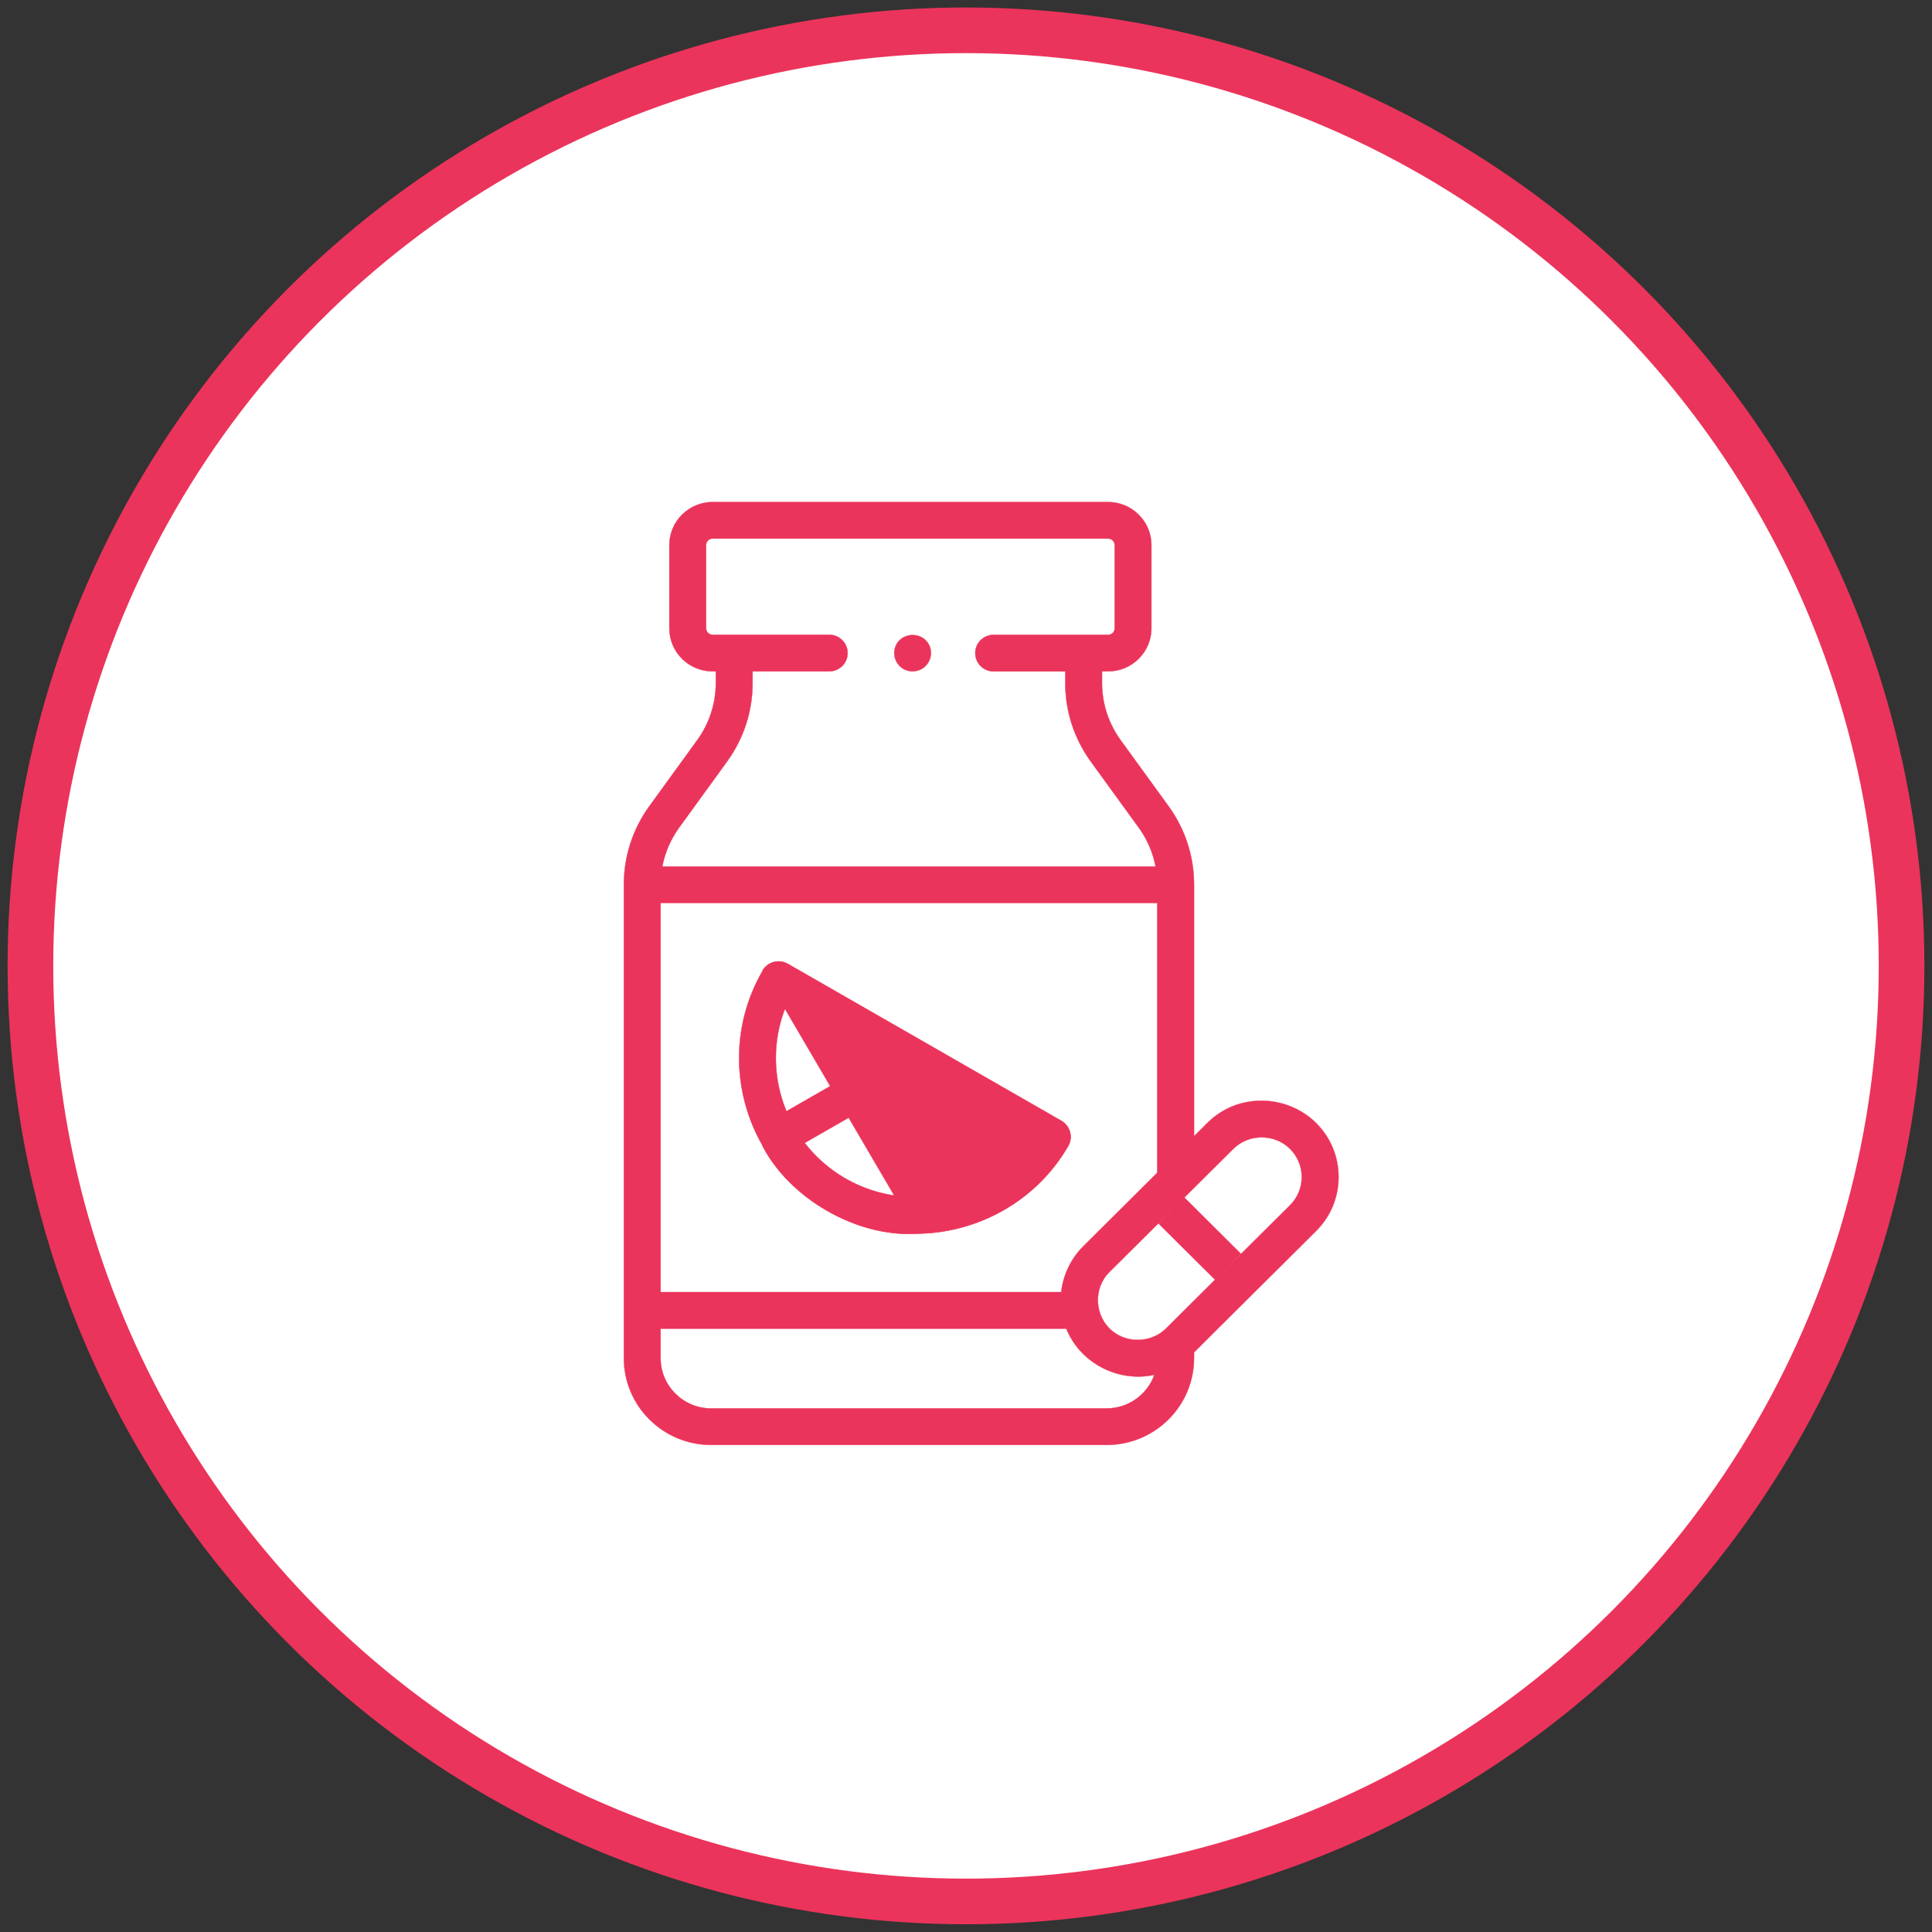
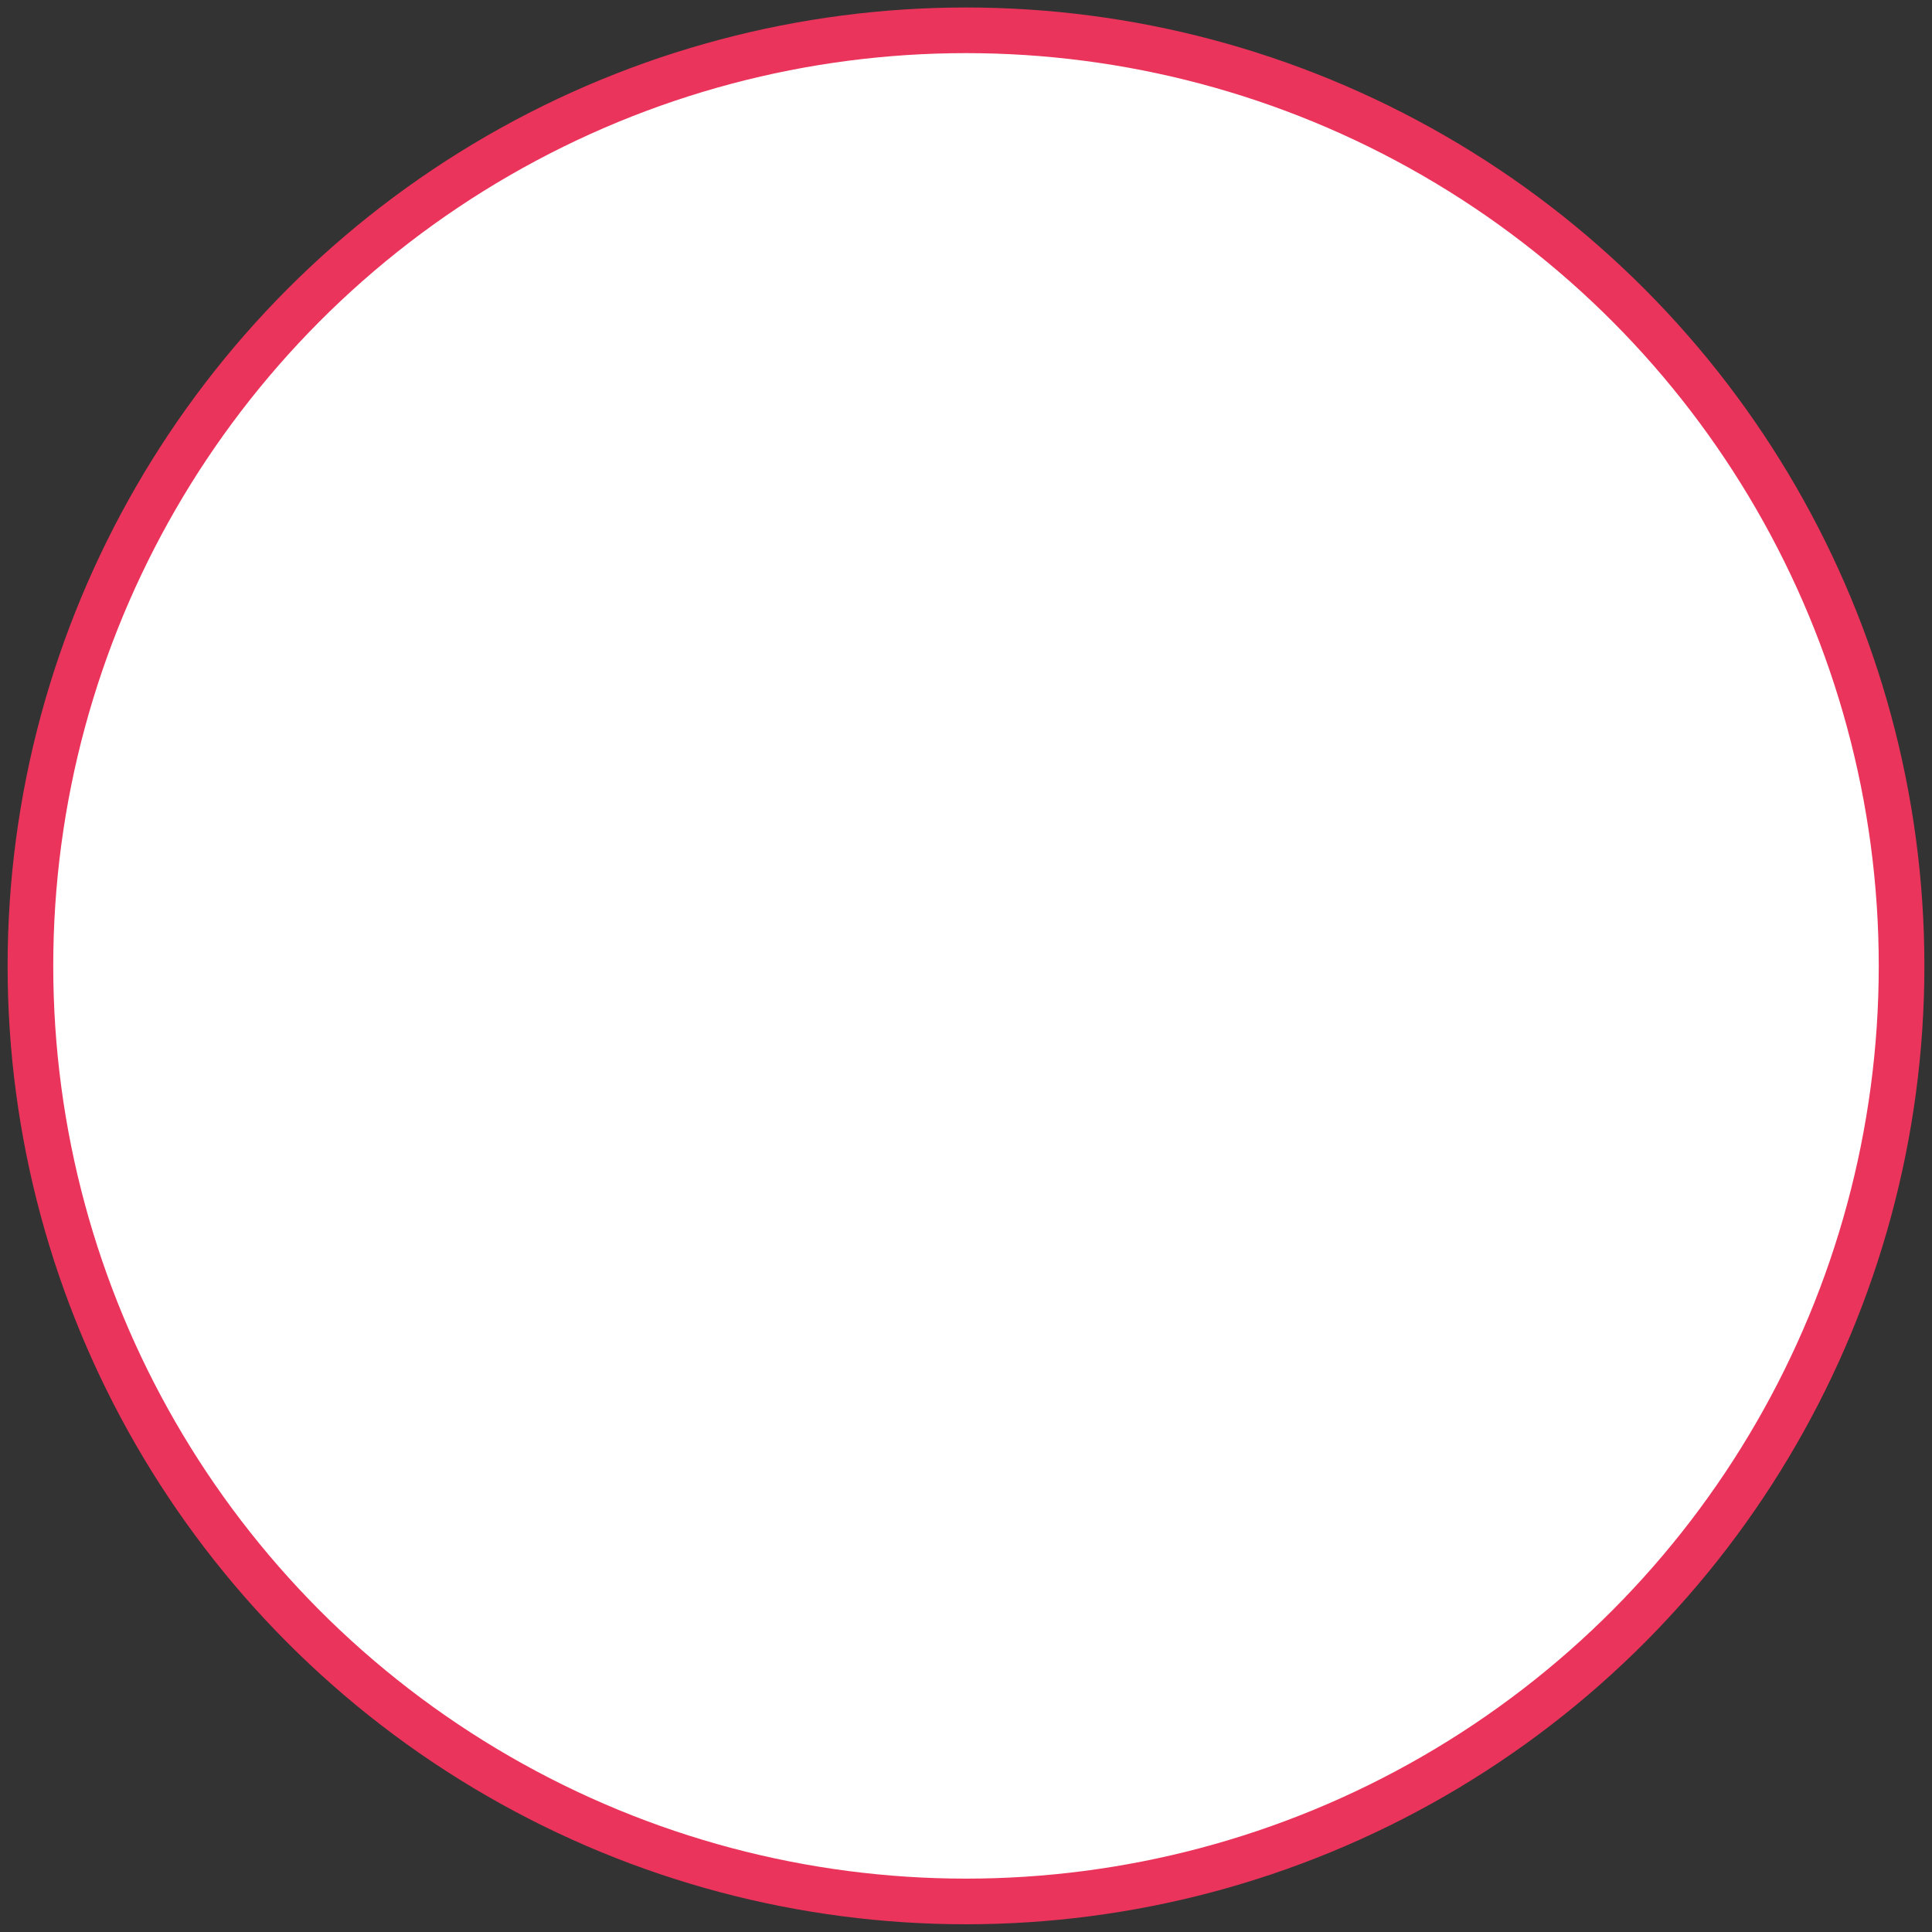
<svg xmlns="http://www.w3.org/2000/svg" width="127" height="127" viewBox="0 0 127 127" fill="none">
  <rect x="0" y="0" width="127" height="127" fill="#333333" stroke="none" />
  <circle cx="63.5" cy="63.492" r="61.5" fill="white" stroke="#EB345B" stroke-width="3" />
-   <path d="M70.221 75.334C68.094 79 64.228 81.064 60.249 81.097M70.221 75.334C70.554 74.763 70.348 74.011 69.777 73.68M70.221 75.334L70.213 75.329C68.088 78.992 64.224 81.054 60.249 81.087L60.248 81.087C56.31 81.327 51.887 78.767 50.104 75.269L50.104 75.269C48.139 71.828 48.006 67.471 50.134 63.805C50.467 63.232 51.205 63.035 51.784 63.366L69.772 73.689L69.777 73.68M70.221 75.334L70.213 75.329C70.543 74.763 70.339 74.017 69.772 73.689L69.777 73.68M60.249 81.097L50.125 63.8C50.461 63.222 51.205 63.024 51.789 63.358L69.777 73.68M60.249 81.097C56.306 81.337 51.88 78.775 50.095 75.274L60.249 81.097ZM51.7 66.092L51.691 66.086L51.686 66.097C50.744 68.37 50.796 70.863 51.692 73.037L51.697 73.048L51.706 73.042L57.743 69.577L57.758 69.568L57.743 69.56L51.7 66.092ZM52.91 75.124L52.905 75.115V75.133V75.136H52.902L52.907 75.142C53.619 76.06 54.515 76.858 55.584 77.472C56.654 78.086 57.799 78.457 58.953 78.61L58.964 78.612V78.6V71.668V71.65L58.949 71.659L52.91 75.124ZM61.38 78.594V78.606L61.391 78.604C63.732 78.288 65.931 77.087 67.44 75.139L67.447 75.13L67.437 75.124L61.395 71.656L61.38 71.647V71.665V78.594ZM60.802 43.818L60.802 43.818C60.397 44.185 59.776 44.23 59.32 43.929C58.848 43.613 58.656 42.995 58.875 42.47C59.289 41.477 60.757 41.513 61.126 42.518C61.291 42.971 61.162 43.493 60.802 43.818ZM78.49 74.666V74.69L78.507 74.674L79.366 73.819C79.783 73.405 80.272 73.06 80.806 72.814C82.712 71.934 85.028 72.346 86.51 73.819C87.465 74.768 87.99 76.028 87.99 77.37C87.99 78.712 87.465 79.973 86.51 80.921L78.493 88.892L78.49 88.889V88.899V89.278C78.49 92.424 75.913 94.982 72.748 94.982H46.749C43.583 94.982 41.01 92.424 41.01 89.278V58.157C41.01 56.292 41.59 54.501 42.69 52.987L42.682 52.981L42.69 52.987L45.831 48.656L45.831 48.656C46.631 47.55 47.055 46.249 47.055 44.888V44.142H47.045V44.132H46.846C45.278 44.132 43.999 42.864 43.999 41.302V35.831C43.999 34.273 45.275 33.002 46.846 33.002H72.842C74.409 33.002 75.688 34.27 75.688 35.831V41.302C75.688 42.861 74.412 44.132 72.842 44.132H72.451V44.142H72.441V44.888C72.441 46.249 72.866 47.55 73.666 48.656L73.674 48.65L73.666 48.656L76.809 52.987C77.909 54.501 78.49 56.289 78.49 58.157V74.666ZM76.153 80.425L77.33 79.241L76.139 80.425L72.925 83.619C71.841 84.697 71.938 86.527 73.114 87.493L73.12 87.485L73.114 87.493C74.143 88.335 75.707 88.263 76.652 87.324L79.865 84.13L79.872 84.123L79.865 84.115L76.153 80.425ZM69.752 84.936V85.017L69.762 84.927C69.886 83.795 70.406 82.723 71.215 81.919L76.068 77.095L76.071 77.098V77.088V59.369H76.061V59.359H43.433V59.369H43.423V84.925H43.433V84.936H69.752ZM47.791 50.061L47.789 50.059V50.066L44.647 54.395L44.647 54.395C44.089 55.166 43.714 56.034 43.538 56.949L43.535 56.961H43.548H75.949H75.961L75.959 56.949C75.783 56.031 75.41 55.166 74.85 54.395L71.706 50.064C70.606 48.547 70.026 46.759 70.026 44.891V44.145H70.016V44.135H65.317C64.648 44.135 64.108 43.598 64.108 42.932C64.108 42.267 64.651 41.73 65.317 41.73H72.842C73.08 41.73 73.272 41.539 73.272 41.302V35.831C73.272 35.594 73.08 35.403 72.842 35.403H46.846C46.607 35.403 46.415 35.594 46.415 35.831V41.299C46.415 41.536 46.607 41.727 46.846 41.727H54.509C55.179 41.727 55.719 42.264 55.719 42.929C55.719 43.595 55.176 44.132 54.509 44.132H49.481V44.142H49.471V44.888C49.471 46.756 48.891 48.544 47.791 50.061ZM70.098 87.346L70.113 87.34H70.088H43.433V87.35H43.423V89.278C43.423 91.1 44.913 92.581 46.746 92.581H72.748C74.186 92.581 75.415 91.667 75.877 90.391L75.883 90.374L75.865 90.378C73.486 90.888 71.007 89.594 70.098 87.346ZM81.573 82.418L80.395 83.603L81.587 82.418L84.8 79.224C85.826 78.204 85.826 76.54 84.8 75.519C83.785 74.511 82.088 74.511 81.073 75.519L77.86 78.714L77.853 78.721L77.86 78.728L81.573 82.418Z" fill="#EB345B" stroke="#EB345B" stroke-width="0.02" />
</svg>